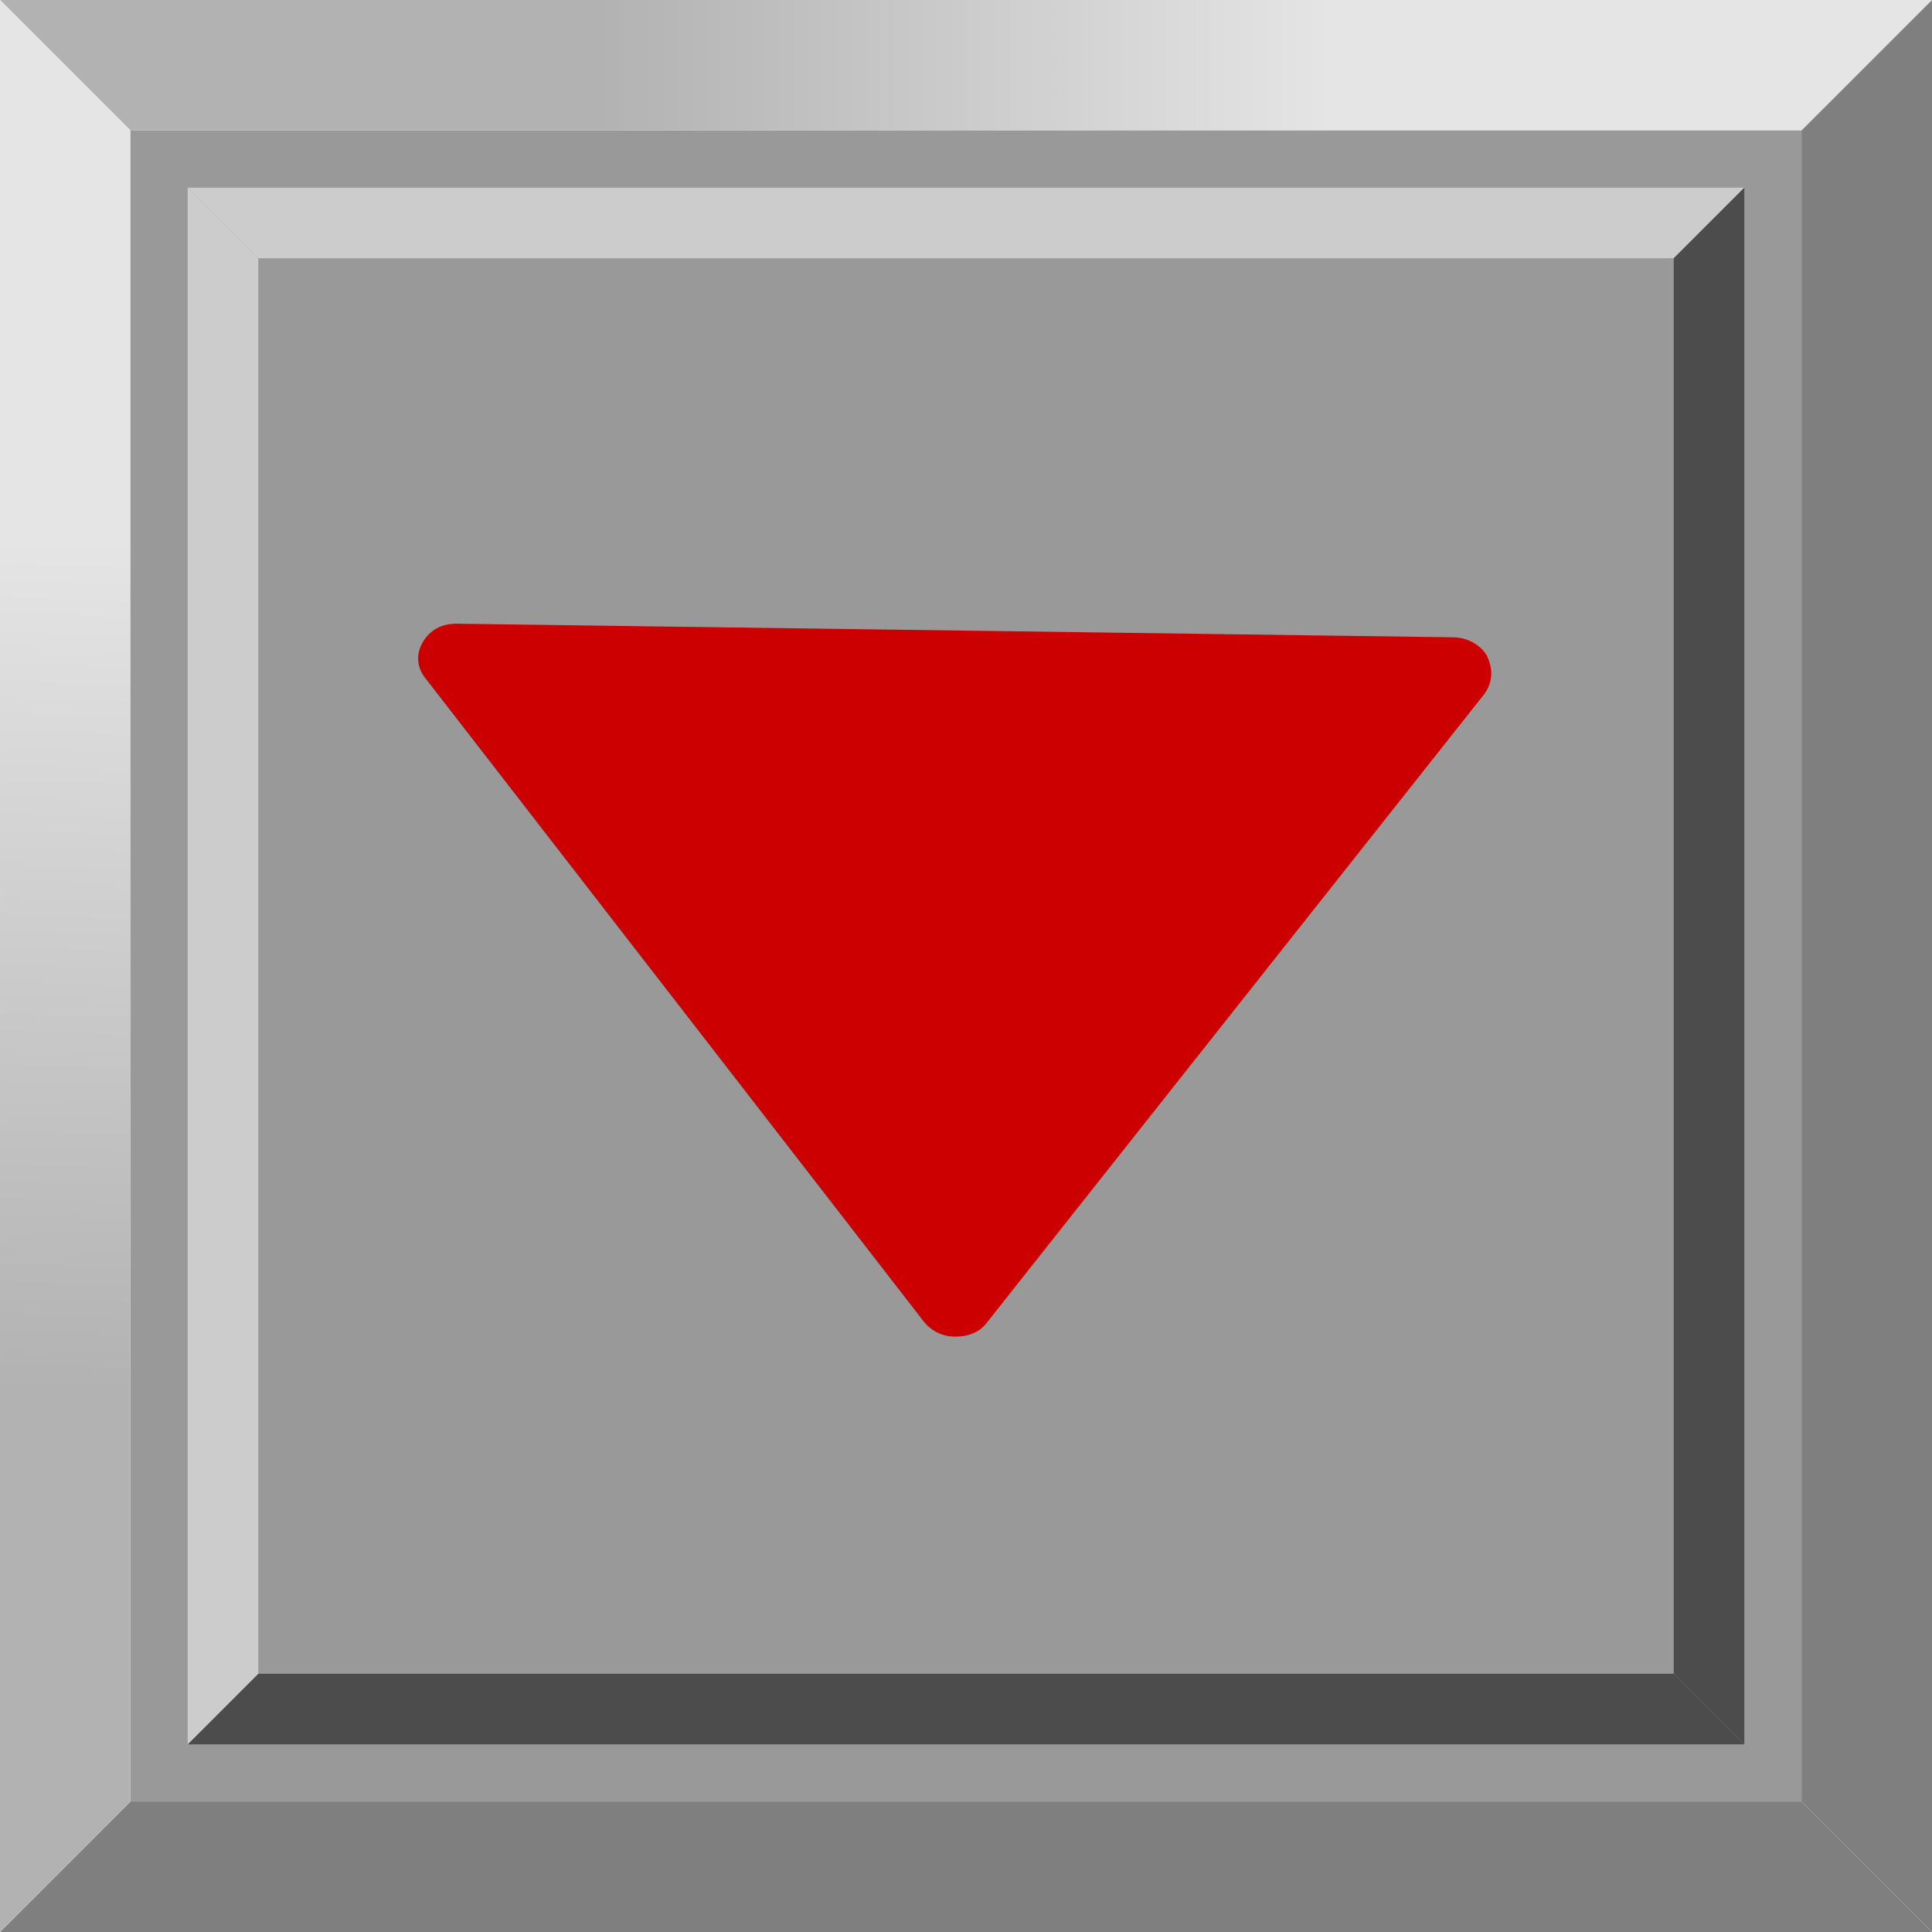
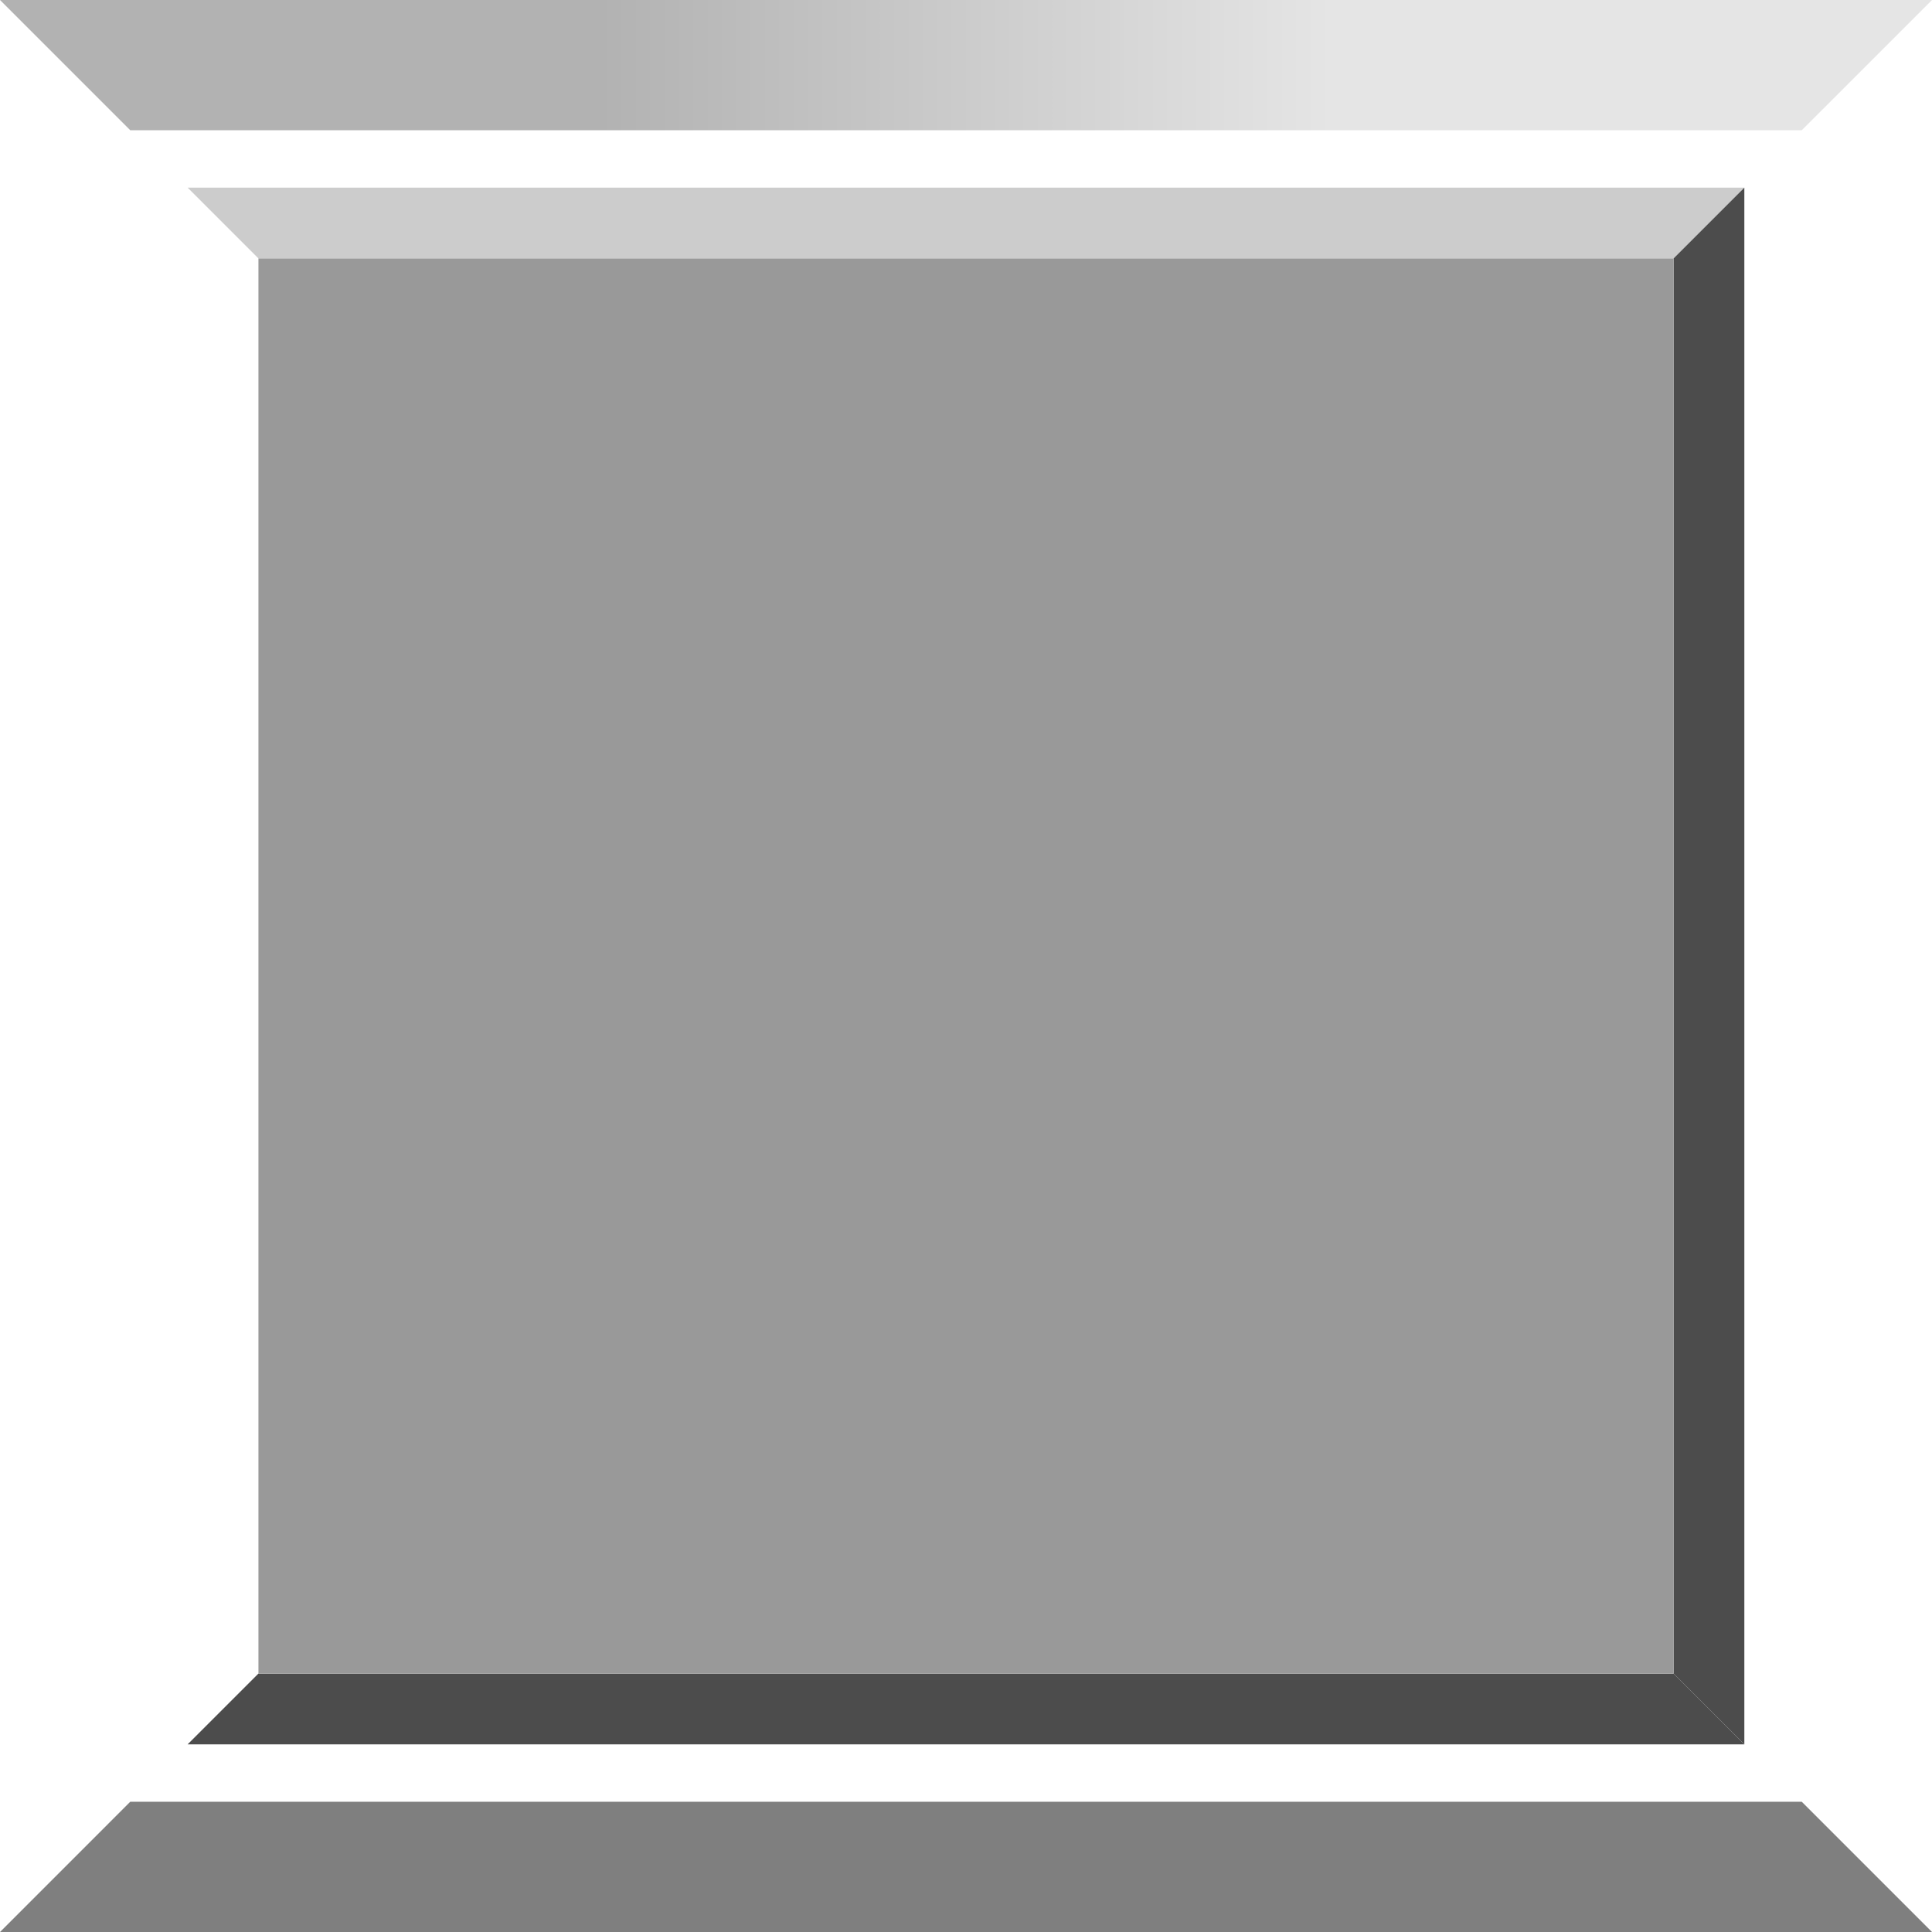
<svg xmlns="http://www.w3.org/2000/svg" xmlns:ns1="http://www.inkscape.org/namespaces/inkscape" xmlns:ns2="http://sodipodi.sourceforge.net/DTD/sodipodi-0.dtd" xml:space="preserve" width="24.939mm" height="24.939mm" style="shape-rendering:geometricPrecision; text-rendering:geometricPrecision; image-rendering:optimizeQuality; fill-rule:evenodd; clip-rule:evenodd" viewBox="0 0 2.893 2.893" id="svg2" version="1.1" ns1:version="0.48.3.1 r9886" ns2:docname="248.svg">
  <ns2:namedview pagecolor="#ffffff" bordercolor="#666666" borderopacity="1" objecttolerance="10" gridtolerance="10" guidetolerance="10" ns1:pageopacity="0" ns1:pageshadow="2" ns1:window-width="1440" ns1:window-height="844" id="namedview34" showgrid="false" ns1:zoom="2.6707479" ns1:cx="90.534868" ns1:cy="51.817513" ns1:window-x="-4" ns1:window-y="-4" ns1:window-maximized="1" ns1:current-layer="svg2" />
  <defs id="defs4">
    <style type="text/css" id="style6">
   
    .fil4 {fill:#4C4C4C}
    .fil2 {fill:#7F7F7F}
    .fil0 {fill:#999999}
    .fil5 {fill:#CCCCCC}
    .fil6 {fill:white}
    .fil7 {fill:#E7020C;fill-rule:nonzero}
    .fil3 {fill:url(#id0)}
    .fil1 {fill:url(#id1)}
   
  </style>
    <linearGradient id="id0" gradientUnits="userSpaceOnUse" x1="0.121" y1="0.809" x2="0.074" y2="2.084">
      <stop offset="0" style="stop-color:#E5E5E5" id="stop9" />
      <stop offset="1" style="stop-color:#B2B2B2" id="stop11" />
    </linearGradient>
    <linearGradient id="id1" gradientUnits="userSpaceOnUse" x1="0.897" y1="0.097" x2="1.996" y2="0.097">
      <stop offset="0" style="stop-color:#B2B2B2" id="stop14" />
      <stop offset="1" style="stop-color:#E5E5E5" id="stop16" />
    </linearGradient>
    <style id="style3020" type="text/css">
   
    .fil0 {fill:#E7020C}
   
  </style>
  </defs>
  <g id="_170722312">
-     <rect style="fill:#999999" height="2.504" width="2.504" y="0.195" x="0.195" class="fil0" id="_170731520" />
    <polygon style="fill:url(#id1)" points="2.893,1.16011e-005 2.32023e-005,1.16011e-005 0.195,0.195 2.698,0.195 " class="fil1" id="_170730464" />
    <polygon style="fill:#7f7f7f" points="2.893,2.893 1.16011e-005,2.893 0.195,2.698 2.698,2.698 " class="fil2" id="_170729408" />
-     <polygon style="fill:url(#id0)" points="1.16011e-005,1.16011e-005 1.16011e-005,2.893 0.195,2.698 0.195,0.195 " class="fil3" id="_170728352" />
-     <polygon style="fill:#7f7f7f" points="2.893,1.16011e-005 2.893,2.893 2.698,2.698 2.698,0.195 " class="fil2" id="_170727328" />
    <polygon style="fill:#4c4c4c" points="2.612,2.612 0.281,2.612 0.387,2.506 2.506,2.506 " class="fil4" id="_170726304" />
    <polygon style="fill:#cccccc" points="2.612,0.281 0.281,0.281 0.387,0.387 2.506,0.387 " class="fil5" id="_170725112" />
-     <polygon style="fill:#cccccc" points="0.281,0.281 0.281,2.612 0.387,2.506 0.387,0.387 " class="fil5" id="_170724088" />
    <polygon style="fill:#4c4c4c" points="2.612,0.281 2.612,2.612 2.506,2.506 2.506,0.387 " class="fil4" id="_170722432" />
  </g>
  <g id="light" ns1:label="#g3025">
    <rect class="fil6" x="0.387" y="0.387" width="2.119" height="2.119" id="rect30" style="fill: rgb(153, 153, 153);" />
  </g>
  <g id="shape" ns1:label="#g3036" transform="matrix(0,1,-1,0,2.877,0.003)" style="fill: rgb(204, 0, 0);">
    <g transform="matrix(3.389,0,0,3.389,0.914,0.644)" id="g3031" style="fill: rgb(204, 0, 0); fill-rule: evenodd;">
      <g id="图层_x0020_1" style="fill: rgb(204, 0, 0);">
-         <path style="fill: rgb(204, 0, 0);" ns1:connector-curvature="0" class="fil0" d="m 0.011,0.017 -0.006,0.44 c -8.559e-5,0.007 0.003,0.012 0.008,0.015 0.005,0.003 0.011,0.003 0.016,-0.001 l 0.284,-0.22 c 0.004,-0.003 0.007,-0.008 0.007,-0.014 7.189e-5,-0.006 -0.002,-0.011 -0.006,-0.014 l -0.278,-0.22 C 0.031,-5.8204e-4 0.025,-0.001 0.019,0.002 0.014,0.005 0.011,0.011 0.011,0.017 z" id="path3024" />
-       </g>
+         </g>
    </g>
  </g>
</svg>